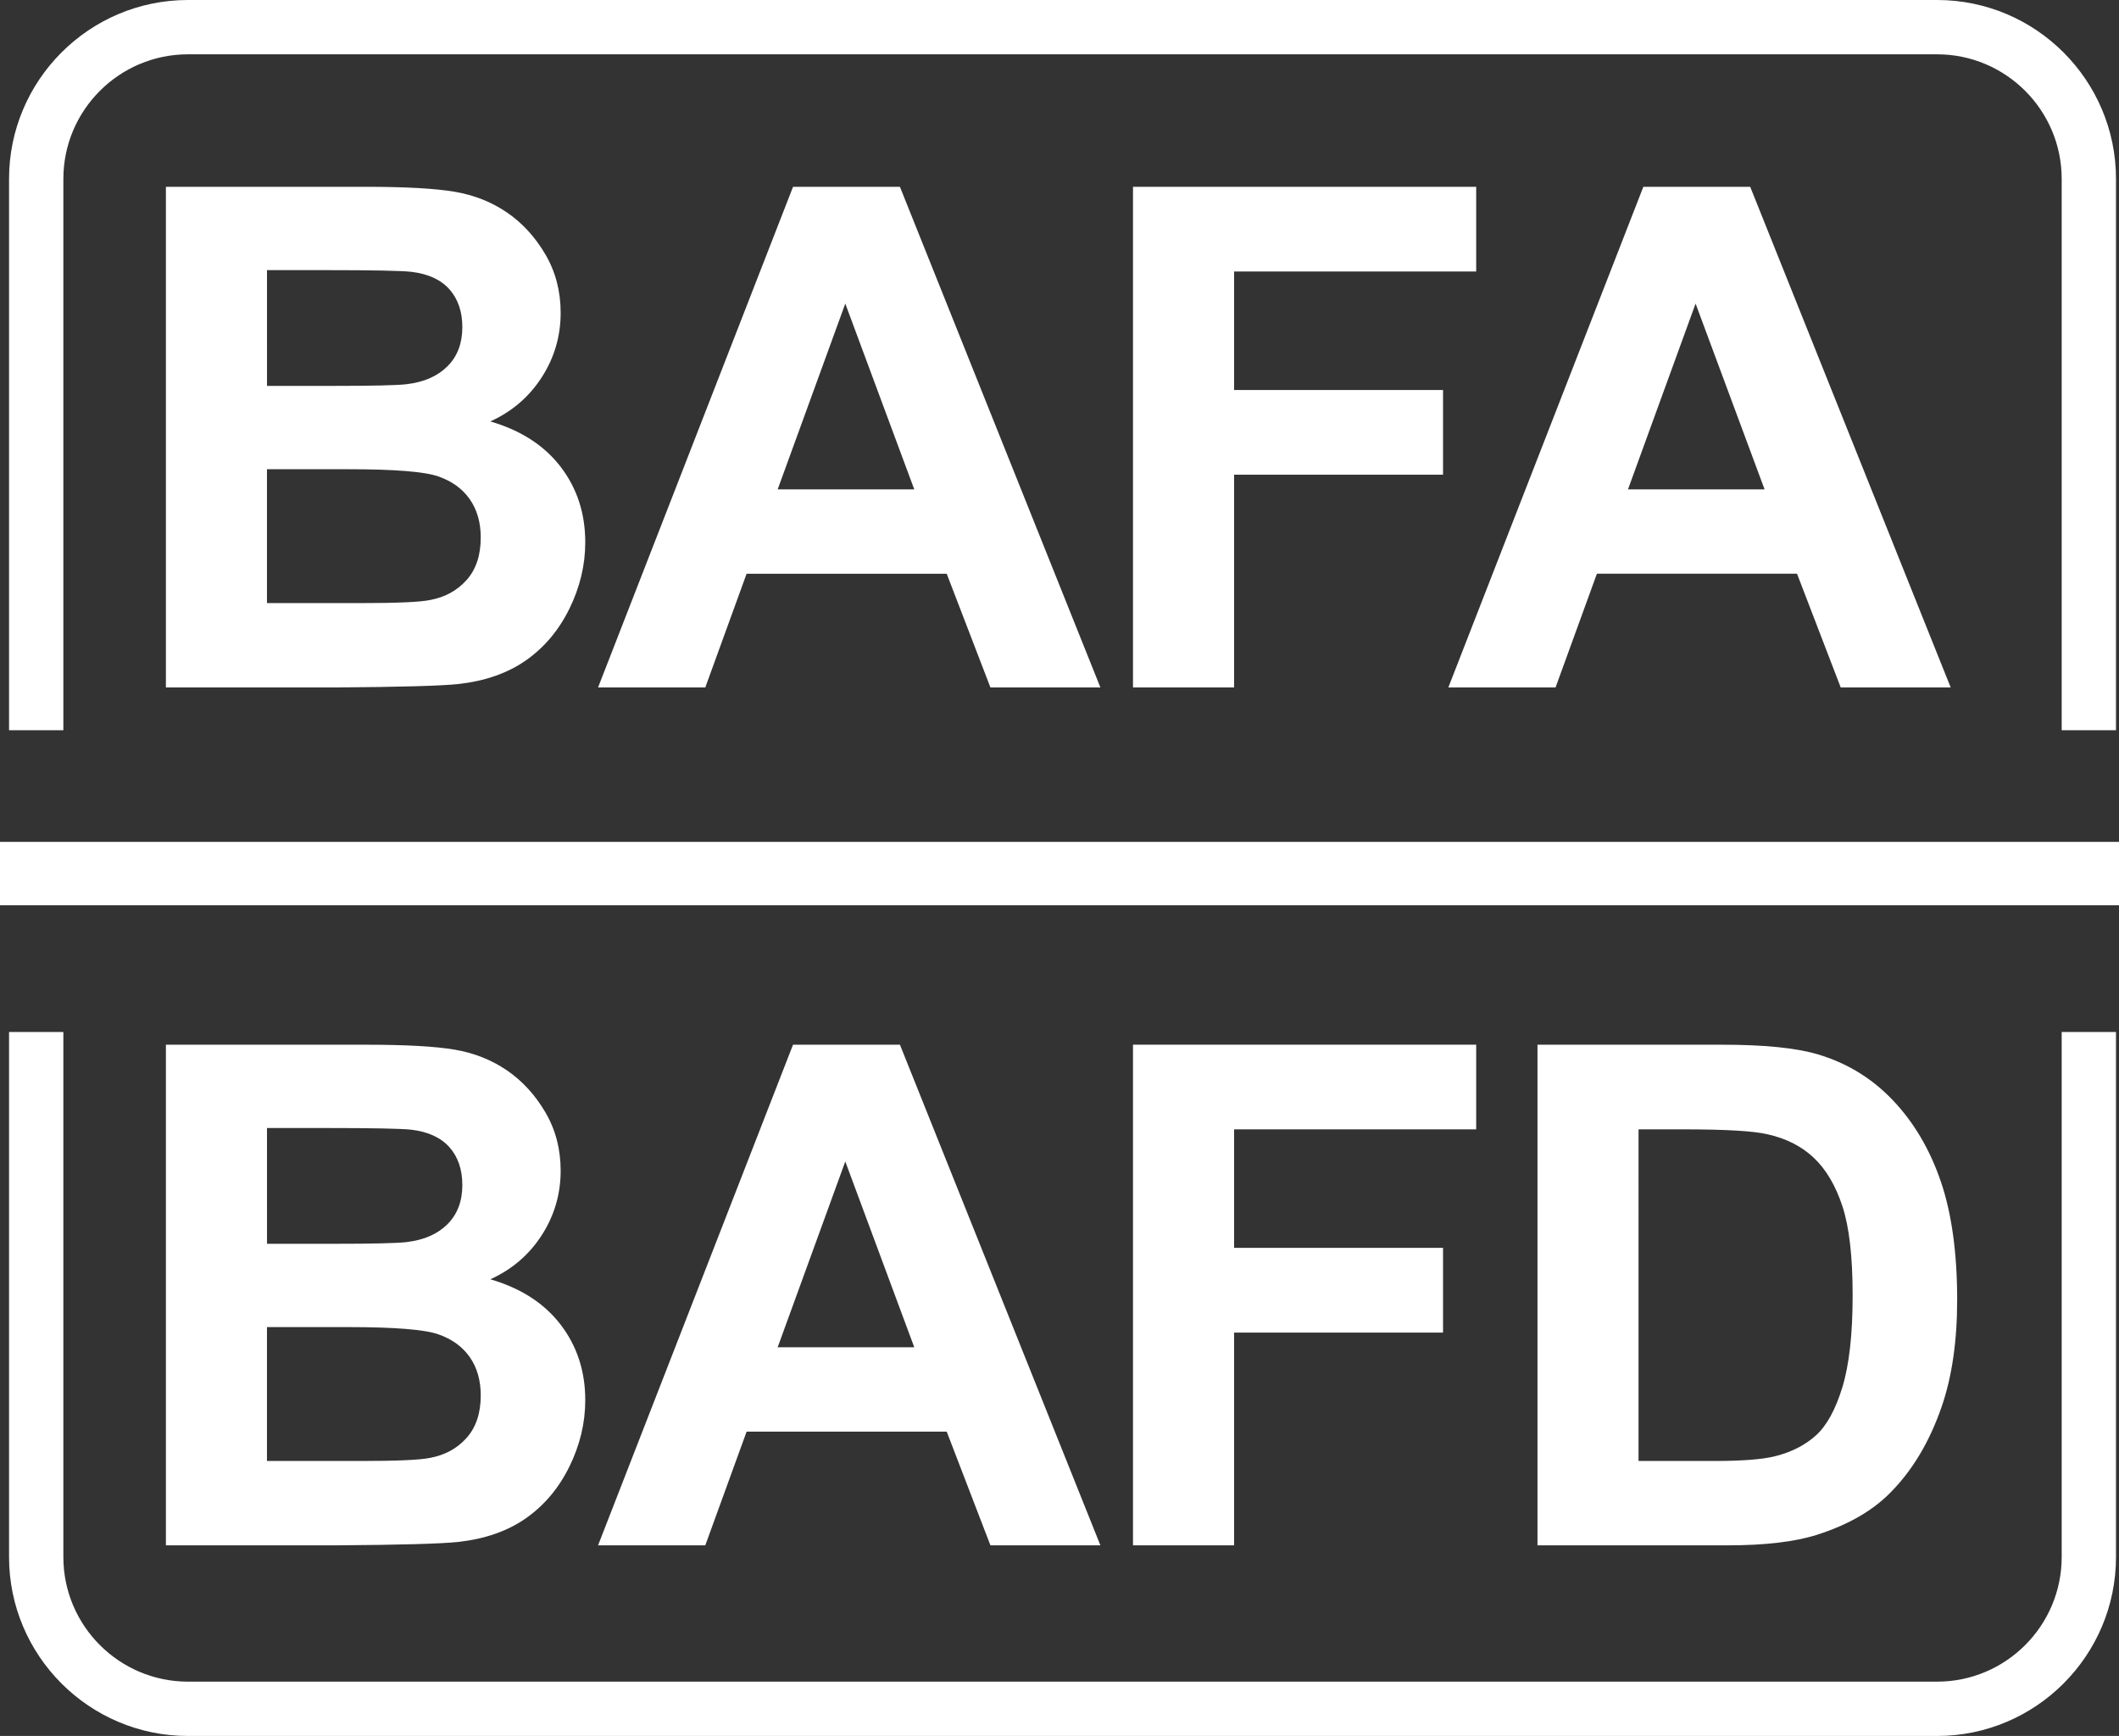
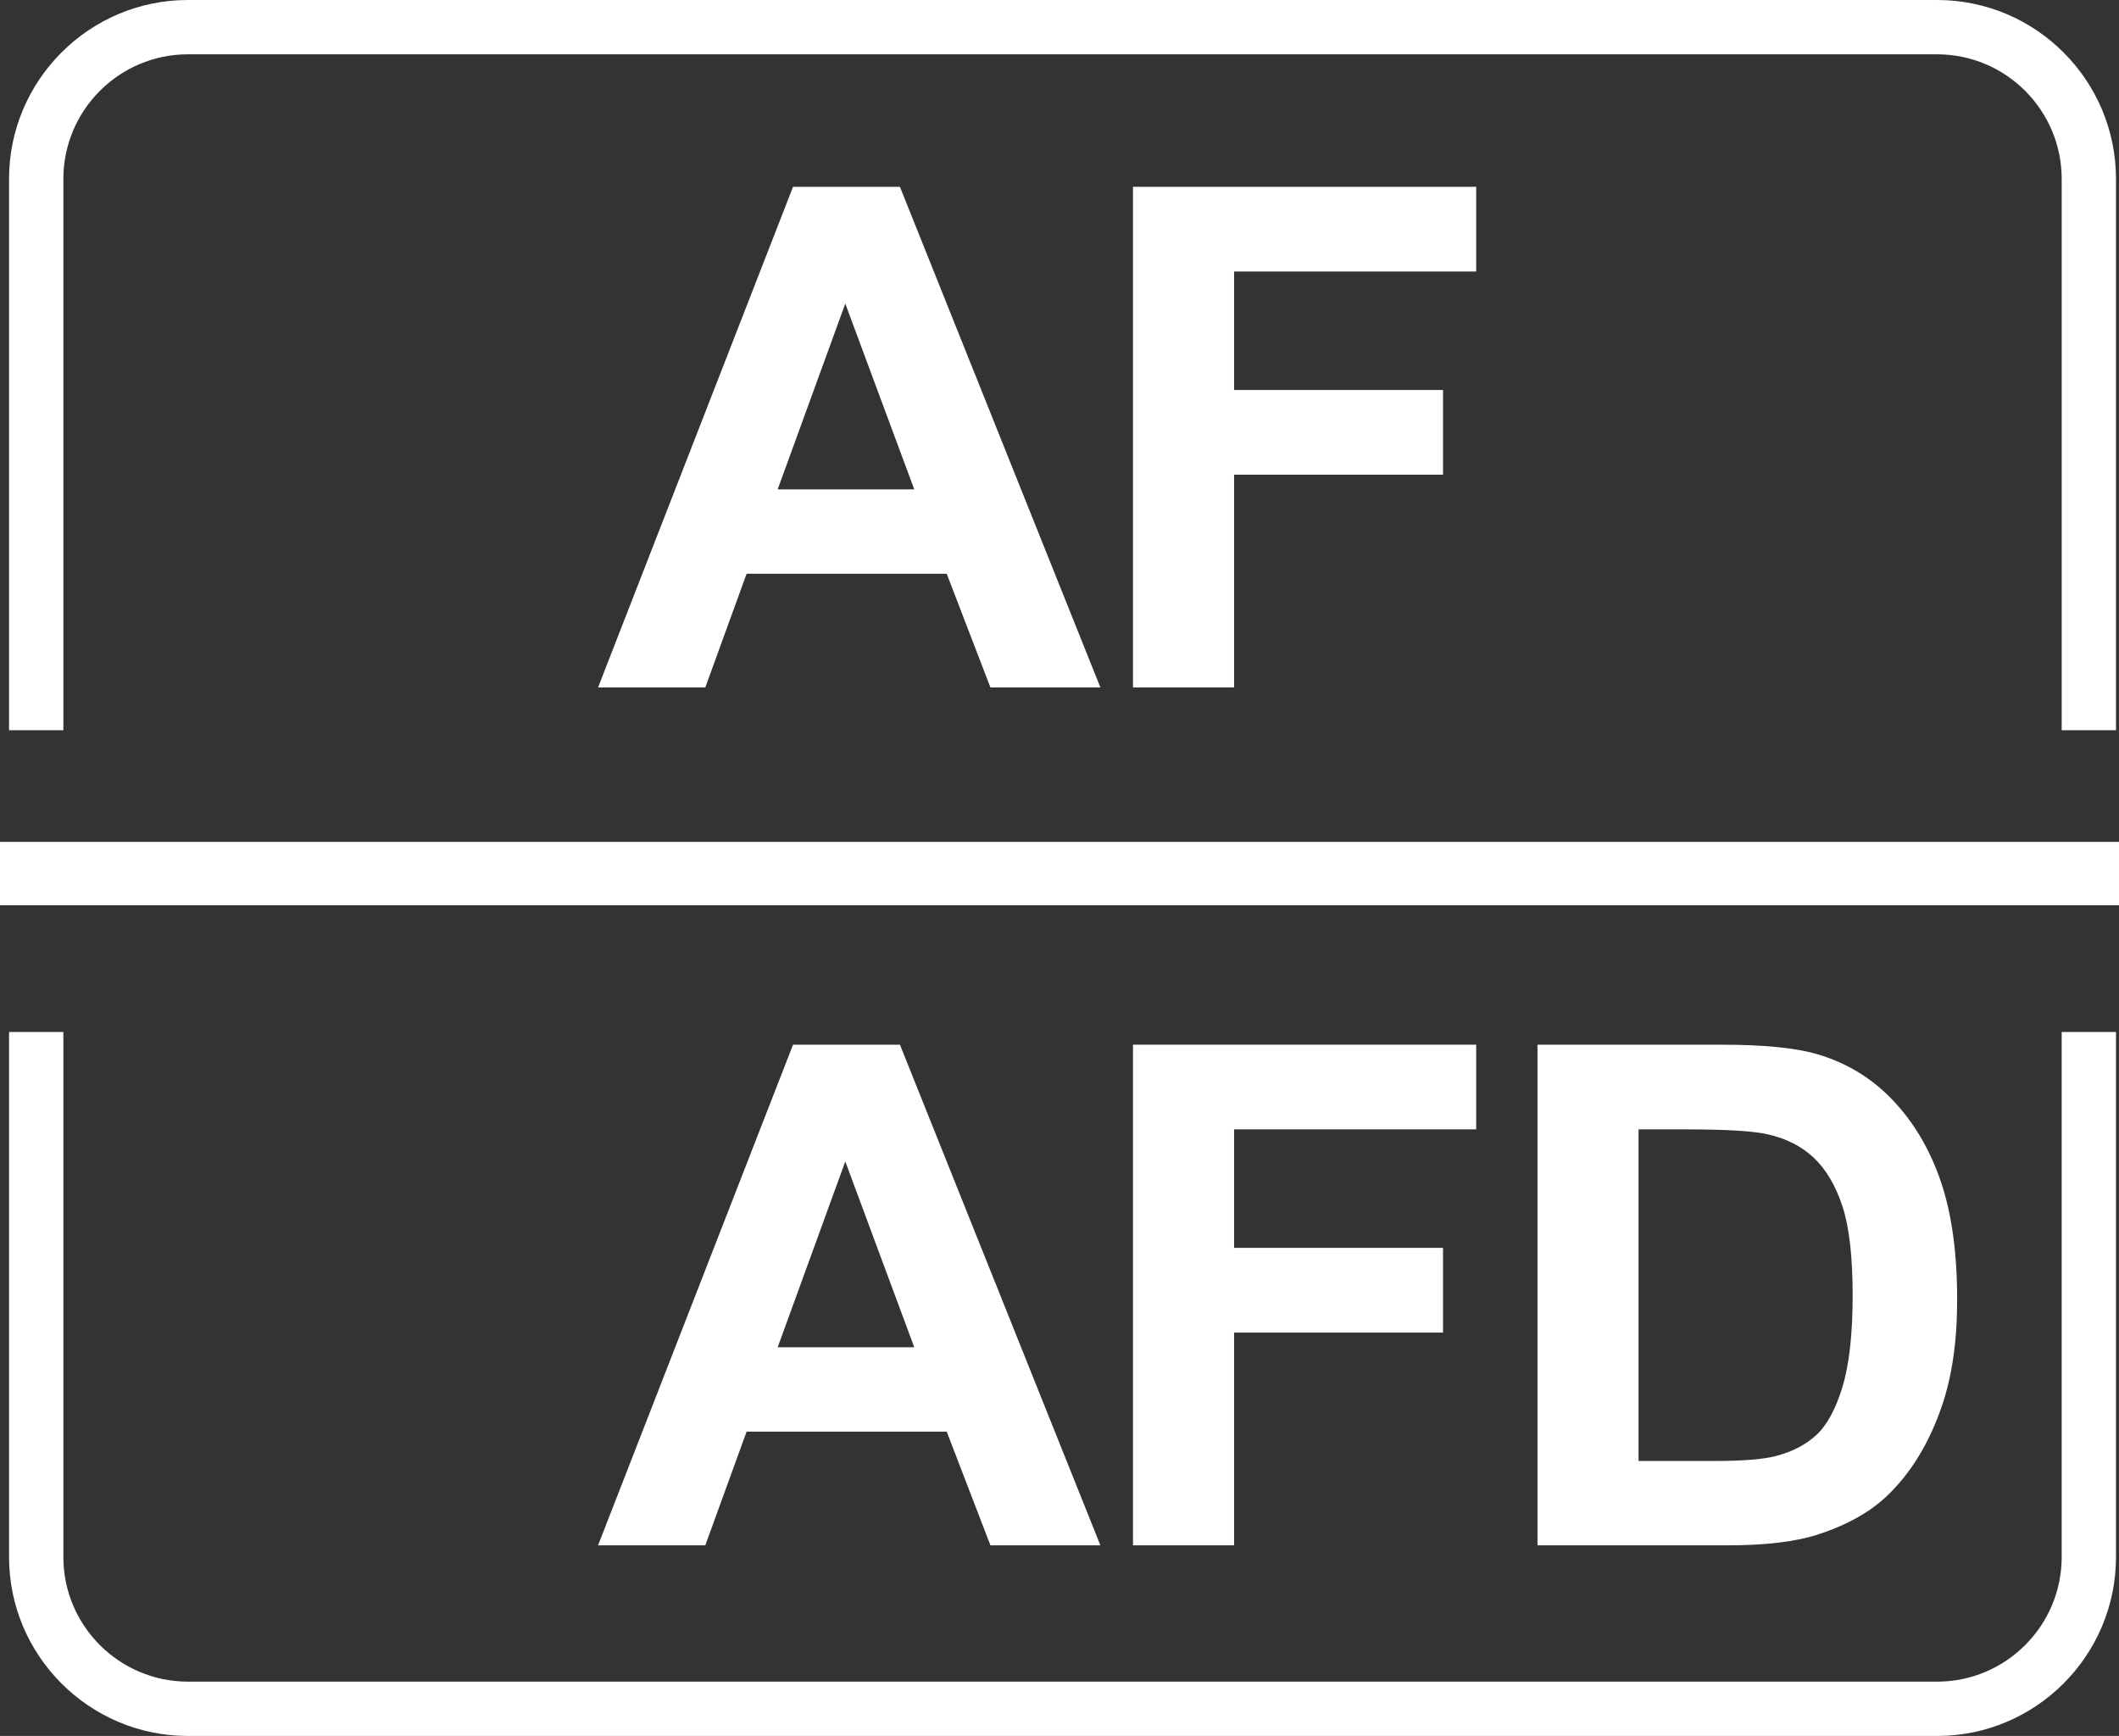
<svg xmlns="http://www.w3.org/2000/svg" version="1.1" id="Calque_1" x="0px" y="0px" width="117.047px" height="95.882px" viewBox="0 0 117.047 95.882" enable-background="new 0 0 117.047 95.882" xml:space="preserve">
  <rect x="0" y="0" width="117.047" height="95.882" fill="#333333" stroke="none" />
  <g>
-     <path fill="#FFFFFF" d="M29.922,20.843c0.698-1.082,1.047-2.27,1.047-3.565c0-1.194-0.283-2.273-0.849-3.235   s-1.273-1.732-2.122-2.311c-0.849-0.578-1.811-0.959-2.886-1.141c-1.075-0.182-2.707-0.273-4.895-0.273H9.164V37.97h9.413   c3.559-0.025,5.803-0.088,6.734-0.188c1.483-0.164,2.731-0.601,3.744-1.311c1.012-0.71,1.811-1.66,2.396-2.848   c0.584-1.188,0.877-2.411,0.877-3.669c0-1.597-0.453-2.986-1.358-4.168c-0.906-1.182-2.201-2.018-3.886-2.509   C28.278,22.735,29.224,21.924,29.922,20.843z M14.748,14.92h3.207c2.628,0,4.219,0.032,4.772,0.094   c0.931,0.113,1.632,0.438,2.104,0.972c0.471,0.535,0.707,1.229,0.707,2.084c0,0.893-0.273,1.613-0.82,2.16   c-0.547,0.547-1.299,0.877-2.254,0.99c-0.528,0.063-1.88,0.094-4.056,0.094h-3.659L14.748,14.92L14.748,14.92z M25.772,32.038   c-0.522,0.584-1.198,0.953-2.028,1.104c-0.541,0.113-1.817,0.169-3.829,0.169h-5.168v-7.394h4.508c2.54,0,4.19,0.132,4.951,0.396   c0.761,0.264,1.342,0.686,1.745,1.264c0.402,0.579,0.604,1.283,0.604,2.112C26.555,30.67,26.294,31.453,25.772,32.038z" />
    <path fill="#FFFFFF" d="M33.035,37.97h5.923l2.282-6.281h11.053l2.415,6.281h6.074L49.709,10.318h-5.904L33.035,37.97z    M50.501,27.03h-7.545l3.735-10.261L50.501,27.03z" />
    <polygon fill="#FFFFFF" points="81.54,14.996 81.54,10.318 62.583,10.318 62.583,37.97 68.167,37.97 68.167,26.219 79.709,26.219    79.709,21.541 68.167,21.541 68.167,14.996  " />
-     <path fill="#FFFFFF" d="M88.208,31.688h11.054l2.413,6.281h6.074L96.676,10.318h-5.903L80.002,37.97h5.922L88.208,31.688z    M93.659,16.769l3.811,10.261h-7.545L93.659,16.769z" />
-     <path fill="#FFFFFF" d="M29.922,68.227c0.698-1.082,1.047-2.271,1.047-3.565c0-1.193-0.283-2.271-0.849-3.234   c-0.566-0.961-1.273-1.731-2.122-2.311c-0.849-0.578-1.811-0.959-2.886-1.142c-1.075-0.183-2.707-0.272-4.895-0.272H9.164v27.651   h9.413c3.559-0.024,5.803-0.088,6.734-0.188c1.483-0.164,2.731-0.601,3.744-1.312c1.012-0.71,1.811-1.66,2.396-2.849   c0.584-1.188,0.877-2.41,0.877-3.668c0-1.598-0.453-2.986-1.358-4.17c-0.906-1.182-2.201-2.018-3.886-2.508   C28.278,70.119,29.224,69.308,29.922,68.227z M14.748,62.304h3.207c2.628,0,4.219,0.031,4.772,0.094   c0.931,0.113,1.632,0.438,2.104,0.973c0.471,0.535,0.707,1.229,0.707,2.084c0,0.894-0.273,1.612-0.82,2.16   c-0.547,0.547-1.299,0.877-2.254,0.989c-0.528,0.063-1.88,0.095-4.056,0.095h-3.659L14.748,62.304L14.748,62.304z M25.772,79.421   c-0.522,0.584-1.198,0.953-2.028,1.104c-0.541,0.113-1.817,0.17-3.829,0.17h-5.168V73.3h4.508c2.54,0,4.19,0.133,4.951,0.396   c0.761,0.265,1.342,0.687,1.745,1.265c0.402,0.578,0.604,1.283,0.604,2.111C26.555,78.054,26.294,78.835,25.772,79.421z" />
    <path fill="#FFFFFF" d="M52.293,79.072l2.415,6.281h6.074L49.709,57.701h-5.904l-10.77,27.653h5.923l2.282-6.28h11.053V79.072z    M46.691,64.152l3.81,10.262h-7.545L46.691,64.152z" />
    <polygon fill="#FFFFFF" points="81.54,62.378 81.54,57.701 62.583,57.701 62.583,85.354 68.167,85.354 68.167,73.603    79.709,73.603 79.709,68.923 68.167,68.923 68.167,62.378  " />
    <path fill="#FFFFFF" d="M104.297,82.562c1.281-1.245,2.27-2.873,2.961-4.885c0.566-1.647,0.85-3.609,0.85-5.887   c0-2.59-0.302-4.769-0.904-6.535c-0.604-1.766-1.484-3.26-2.643-4.479c-1.156-1.219-2.546-2.067-4.168-2.546   c-1.207-0.354-2.962-0.527-5.264-0.527H84.926v27.651h10.506c2.063,0,3.709-0.194,4.941-0.585   C102.021,84.24,103.329,83.505,104.297,82.562z M98.054,80.431c-0.691,0.176-1.817,0.264-3.377,0.264h-4.169V62.378h2.51   c2.275,0,3.804,0.088,4.583,0.266c1.044,0.227,1.905,0.66,2.584,1.301c0.681,0.643,1.208,1.534,1.585,2.68   c0.377,1.145,0.564,2.785,0.564,4.922c0,2.139-0.188,3.826-0.564,5.064c-0.377,1.239-0.865,2.129-1.462,2.67   C99.709,79.82,98.959,80.205,98.054,80.431z" />
    <rect y="46.5" fill="#FFFFFF" width="117.047" height="3.5" />
    <path fill="#FFFFFF" d="M3.5,9.882C3.5,6.087,6.587,3,10.382,3H107c3.795,0,6.881,3.087,6.881,6.882v30.451h3V9.882   C116.881,4.433,112.45,0,107,0H10.382C4.933,0,0.5,4.433,0.5,9.882v30.451h3V9.882z" />
    <path fill="#FFFFFF" d="M113.881,86c0,3.795-3.086,6.883-6.881,6.883H10.382C6.587,92.882,3.5,89.794,3.5,86V57h-3v29   c0,5.449,4.433,9.883,9.882,9.883H107c5.449,0,9.881-4.434,9.881-9.883V57h-3V86z" />
  </g>
</svg>